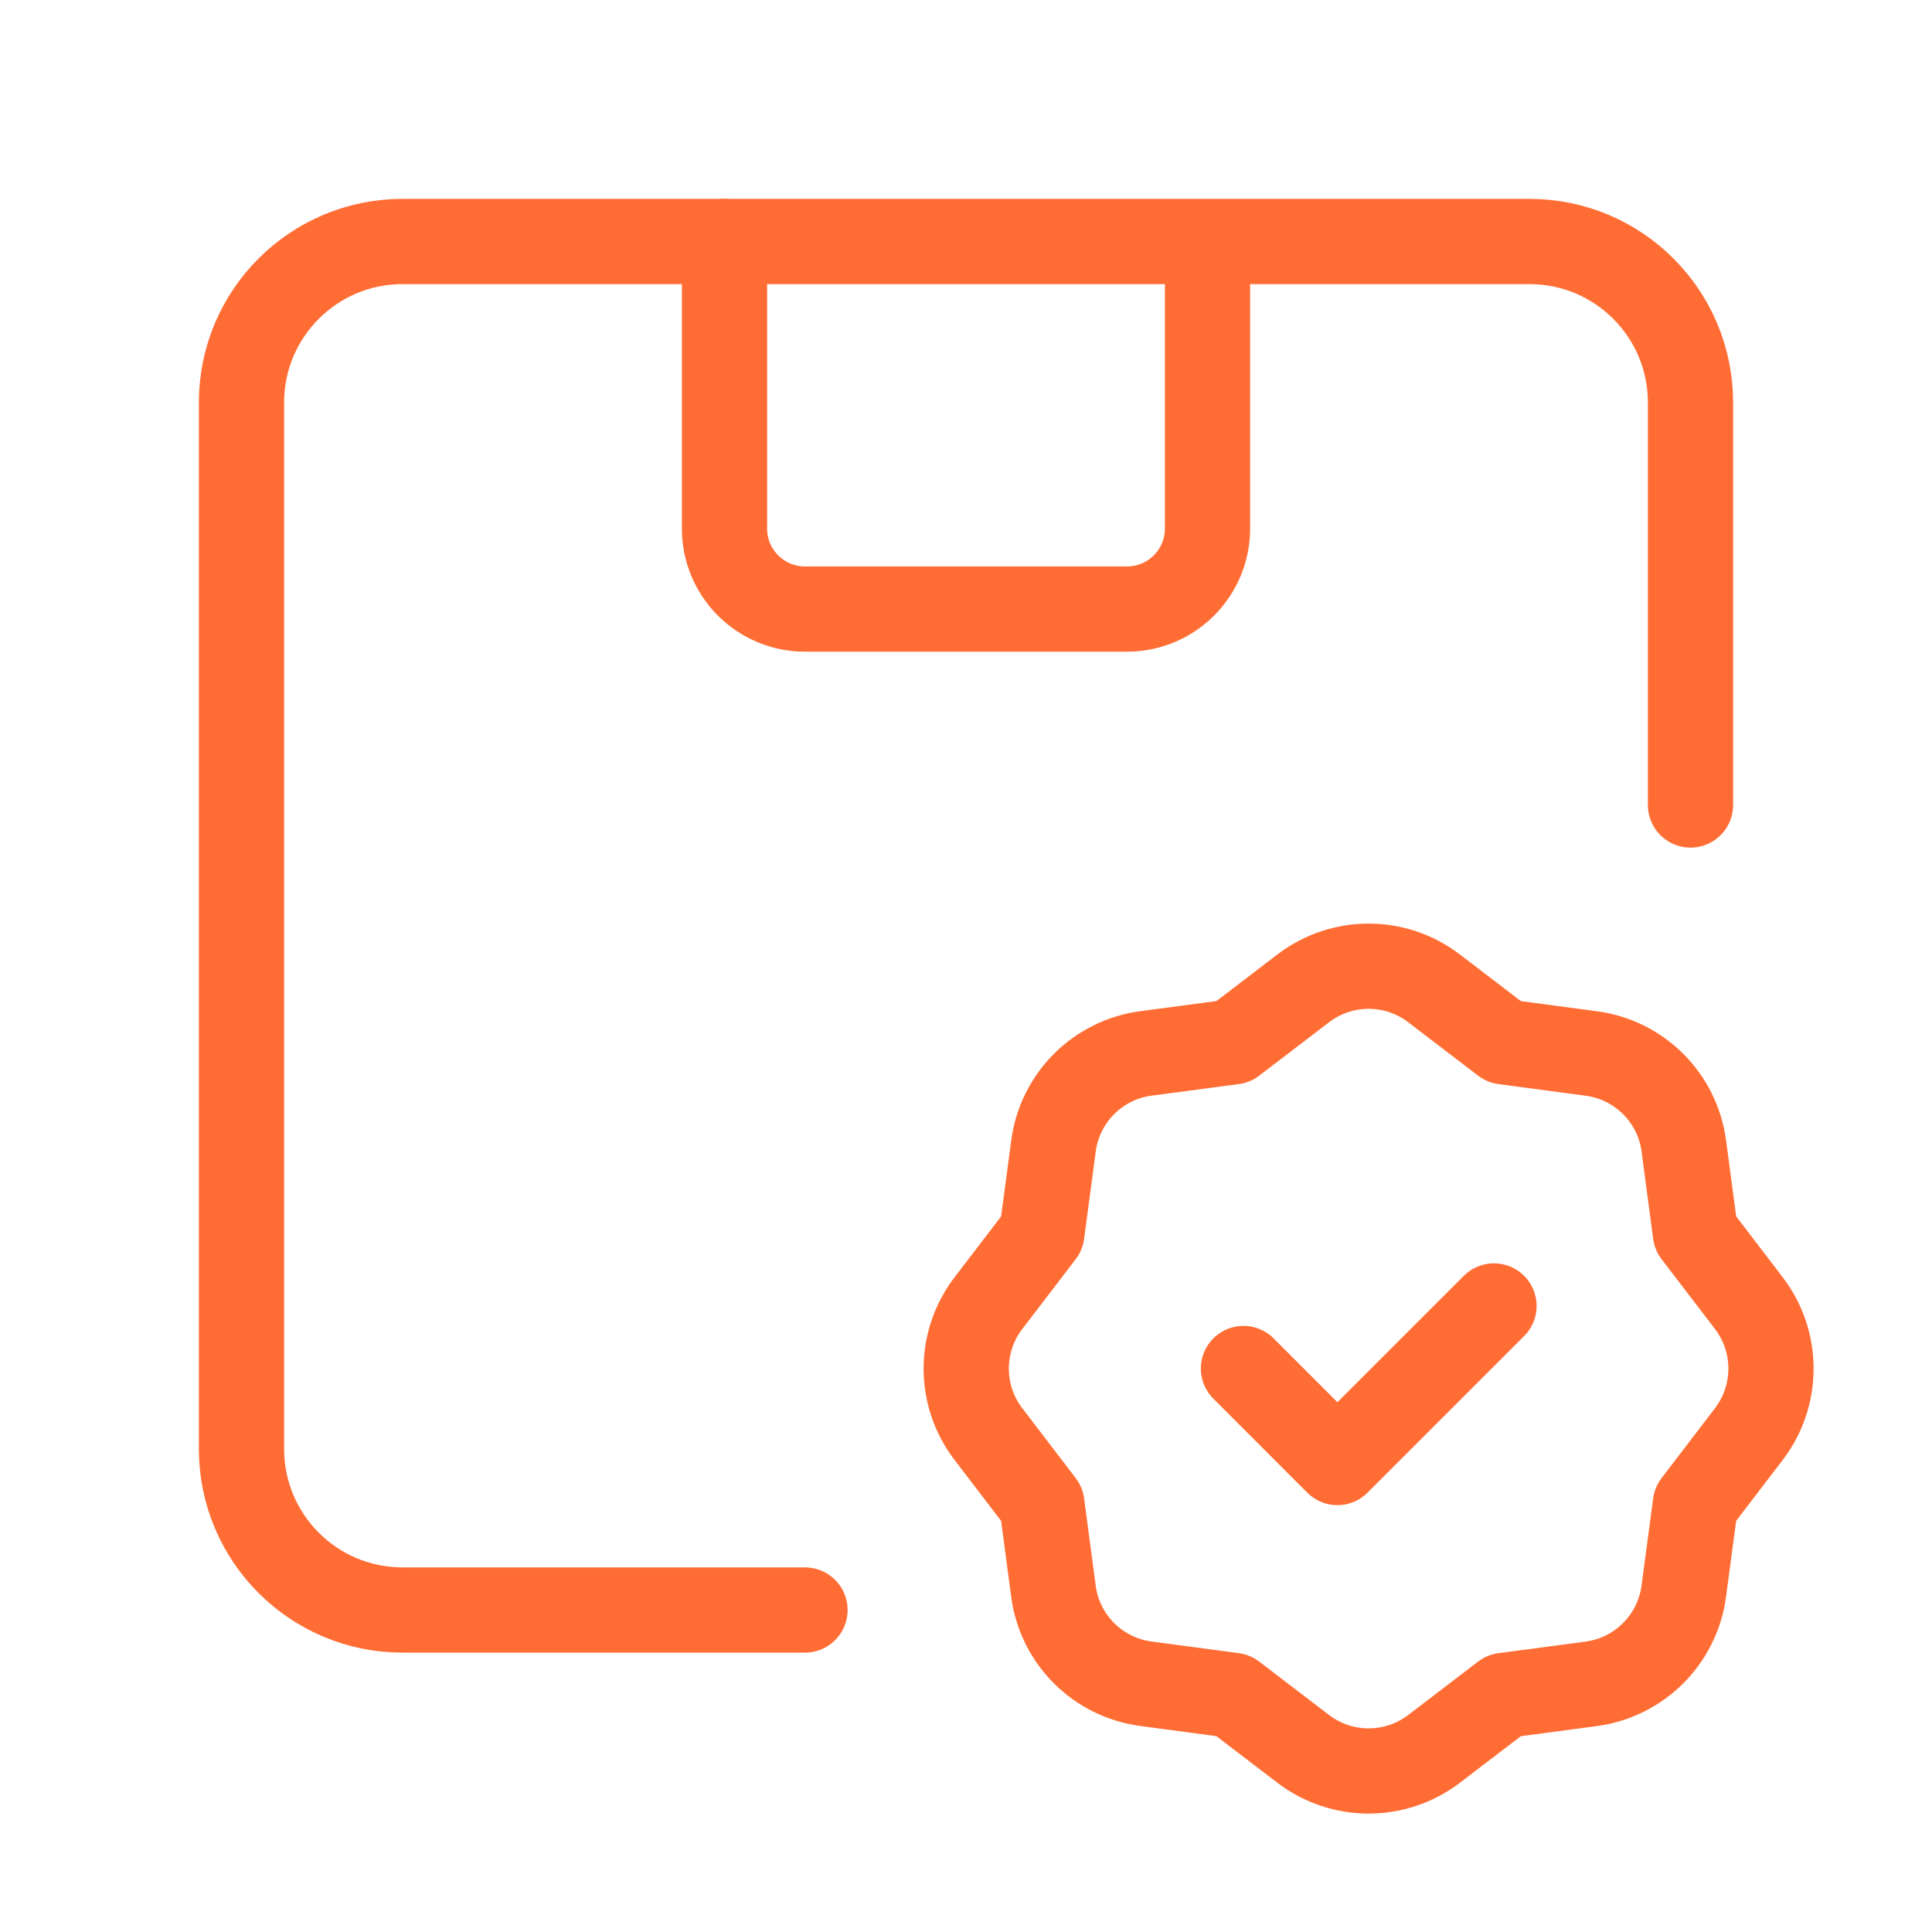
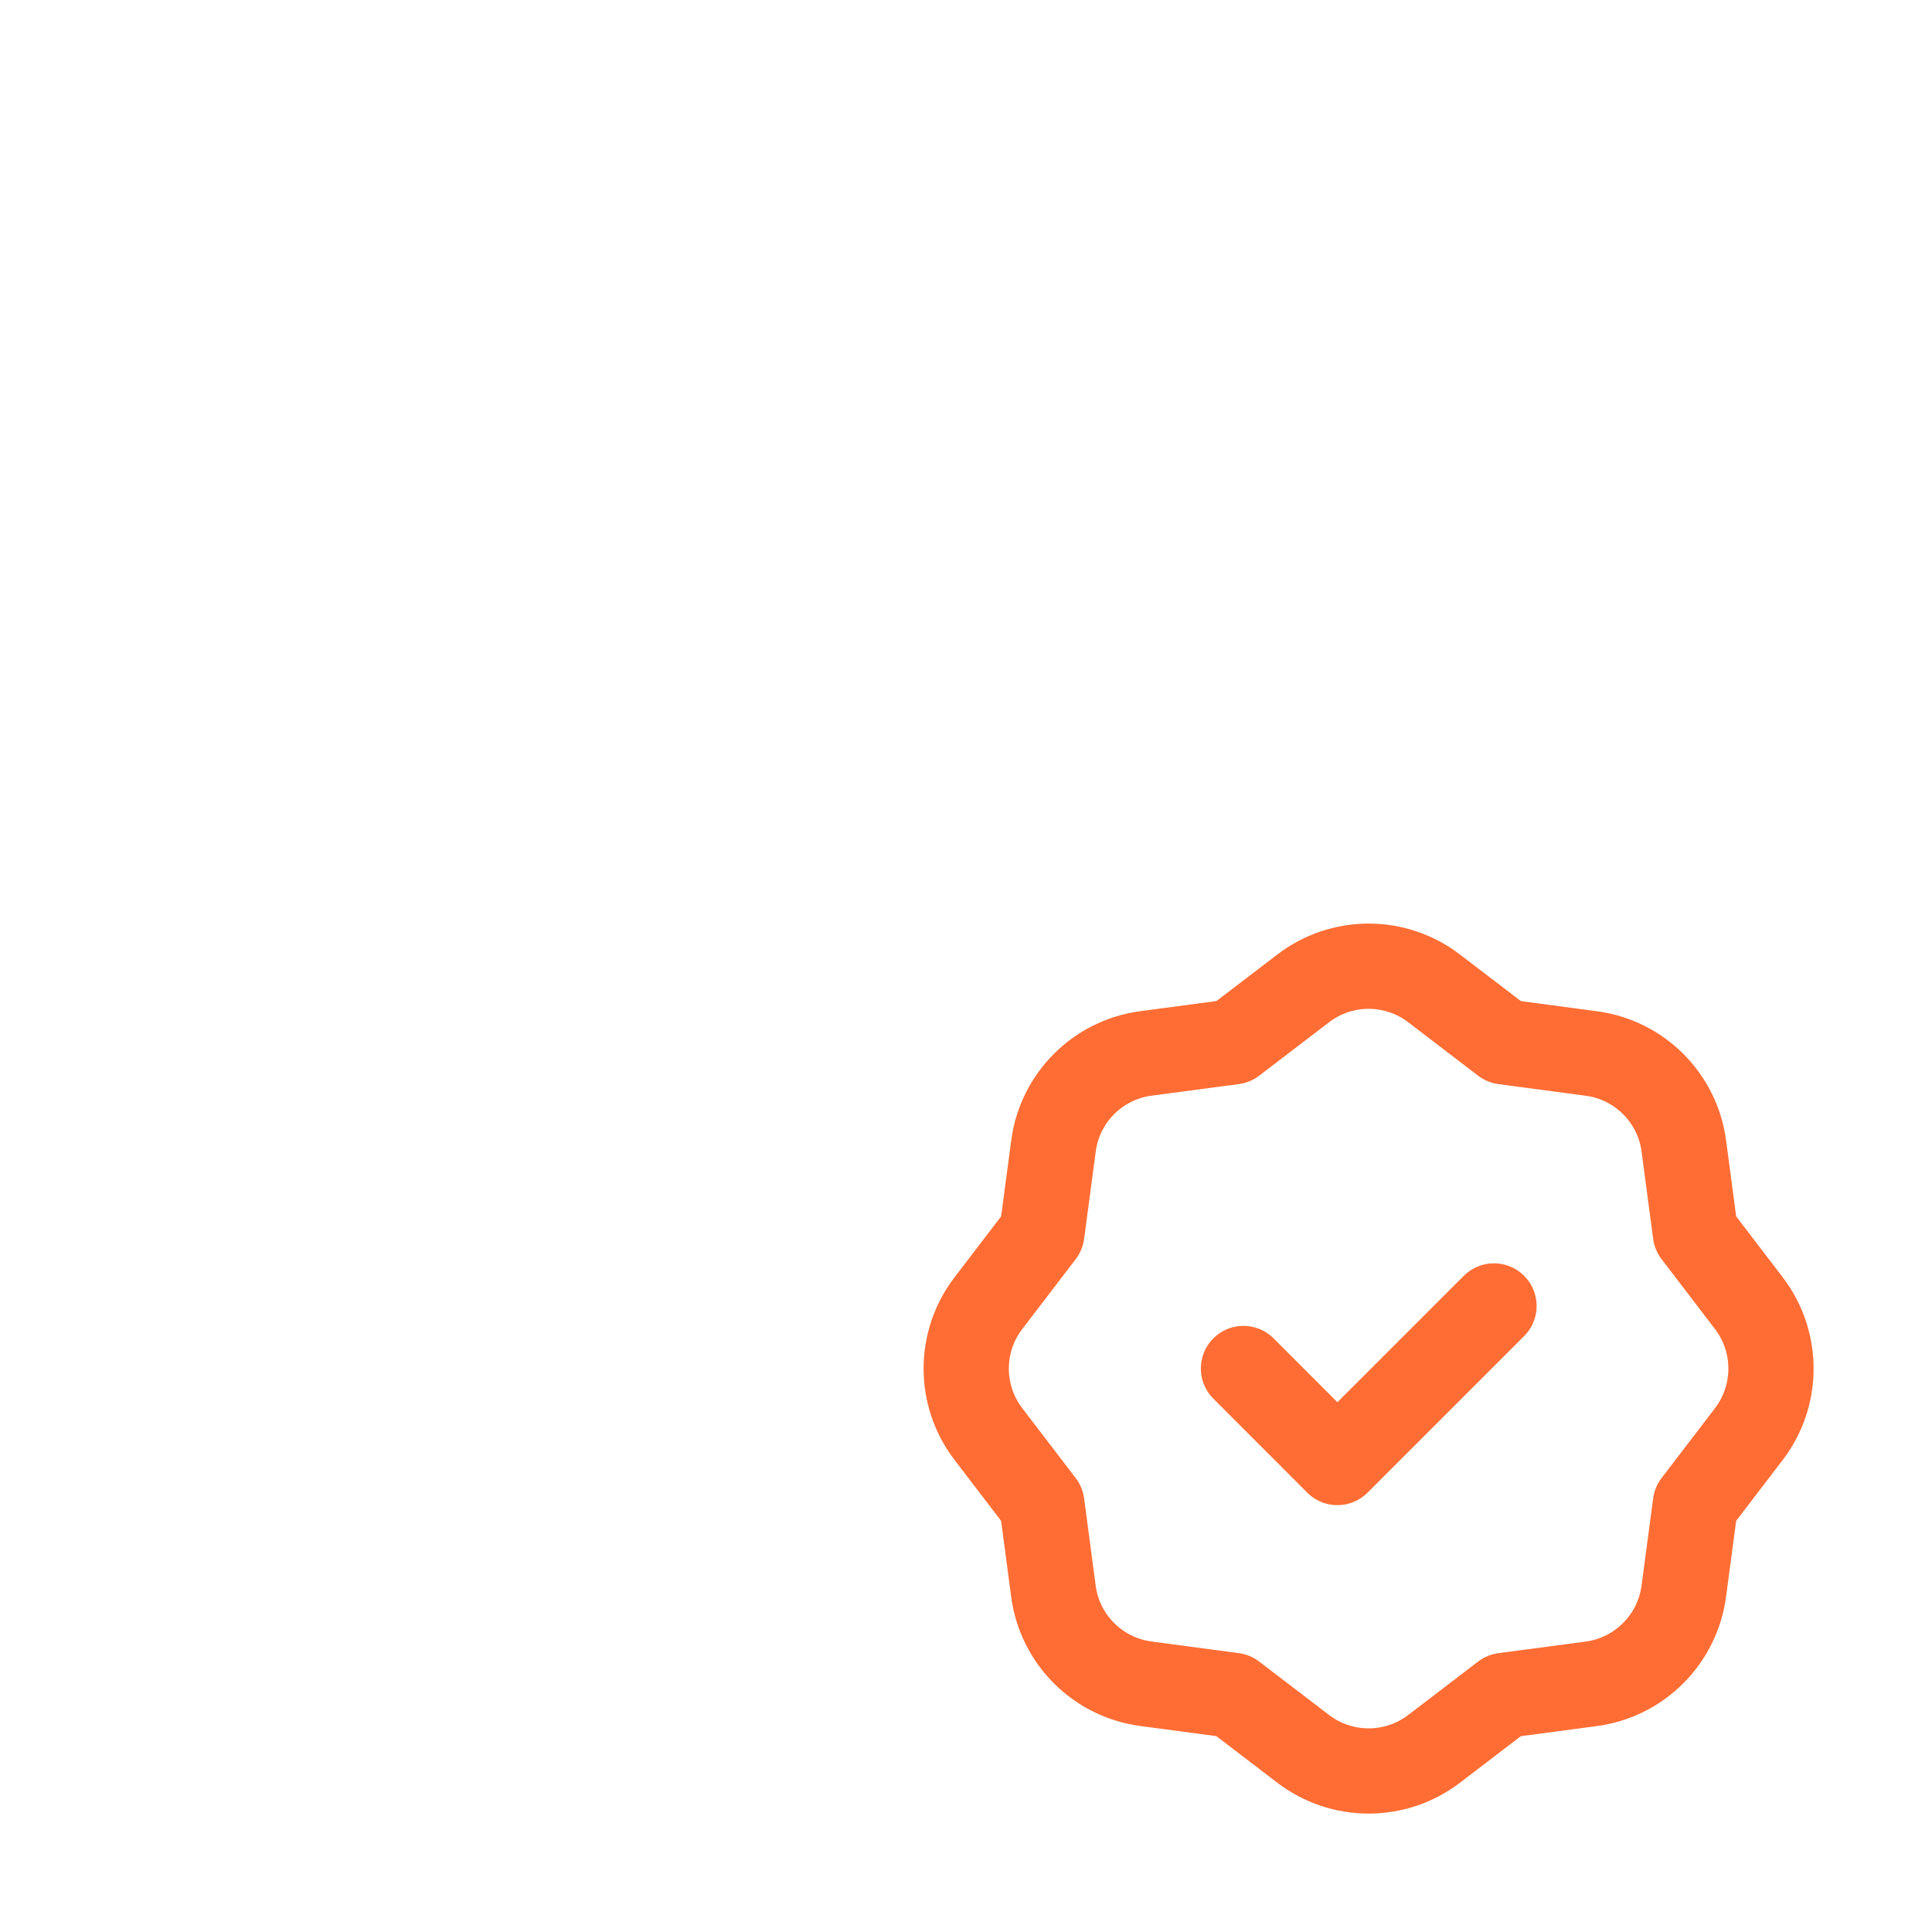
<svg xmlns="http://www.w3.org/2000/svg" width="68" height="68" viewBox="0 0 68 68" fill="none">
  <path d="M37.078 56.009L36.67 52.935L34.785 50.47H34.785C33.749 49.113 33.749 47.229 34.785 45.872L36.67 43.407L37.08 40.33V40.33C37.305 38.635 38.638 37.302 40.333 37.077L43.407 36.669L45.872 34.785V34.785C47.23 33.748 49.113 33.748 50.471 34.785L52.936 36.669L56.013 37.08V37.08C57.706 37.306 59.039 38.639 59.265 40.332L59.673 43.407L61.558 45.872V45.872C62.591 47.23 62.591 49.112 61.558 50.47L59.673 52.935L59.263 56.012V56.012C59.034 57.705 57.703 59.036 56.01 59.265L52.936 59.673L50.471 61.557V61.557C49.112 62.591 47.231 62.591 45.872 61.557L43.407 59.673L40.33 59.262V59.262C38.636 59.036 37.303 57.703 37.078 56.009V56.009Z" stroke="#ff6d34" stroke-width="3" stroke-linecap="round" stroke-linejoin="round" />
  <path d="M52.583 45.965L47.072 51.476L43.766 48.167" stroke="#ff6d34" stroke-width="3" stroke-linecap="round" stroke-linejoin="round" />
-   <path d="M42.5 8.718V18.604C42.5 20.169 41.231 21.437 39.667 21.437H28.333V21.437C26.768 21.437 25.5 20.169 25.5 18.604V8.5" stroke="#ff6d34" stroke-width="3" stroke-linecap="round" stroke-linejoin="round" />
-   <path d="M59.5 28.333V14.167C59.5 11.037 56.963 8.5 53.833 8.5H14.167V8.5C11.037 8.5 8.5 11.037 8.5 14.167V51V51C8.5 54.13 11.037 56.667 14.167 56.667H28.333" stroke="#ff6d34" stroke-width="3" stroke-linecap="round" stroke-linejoin="round" />
</svg>